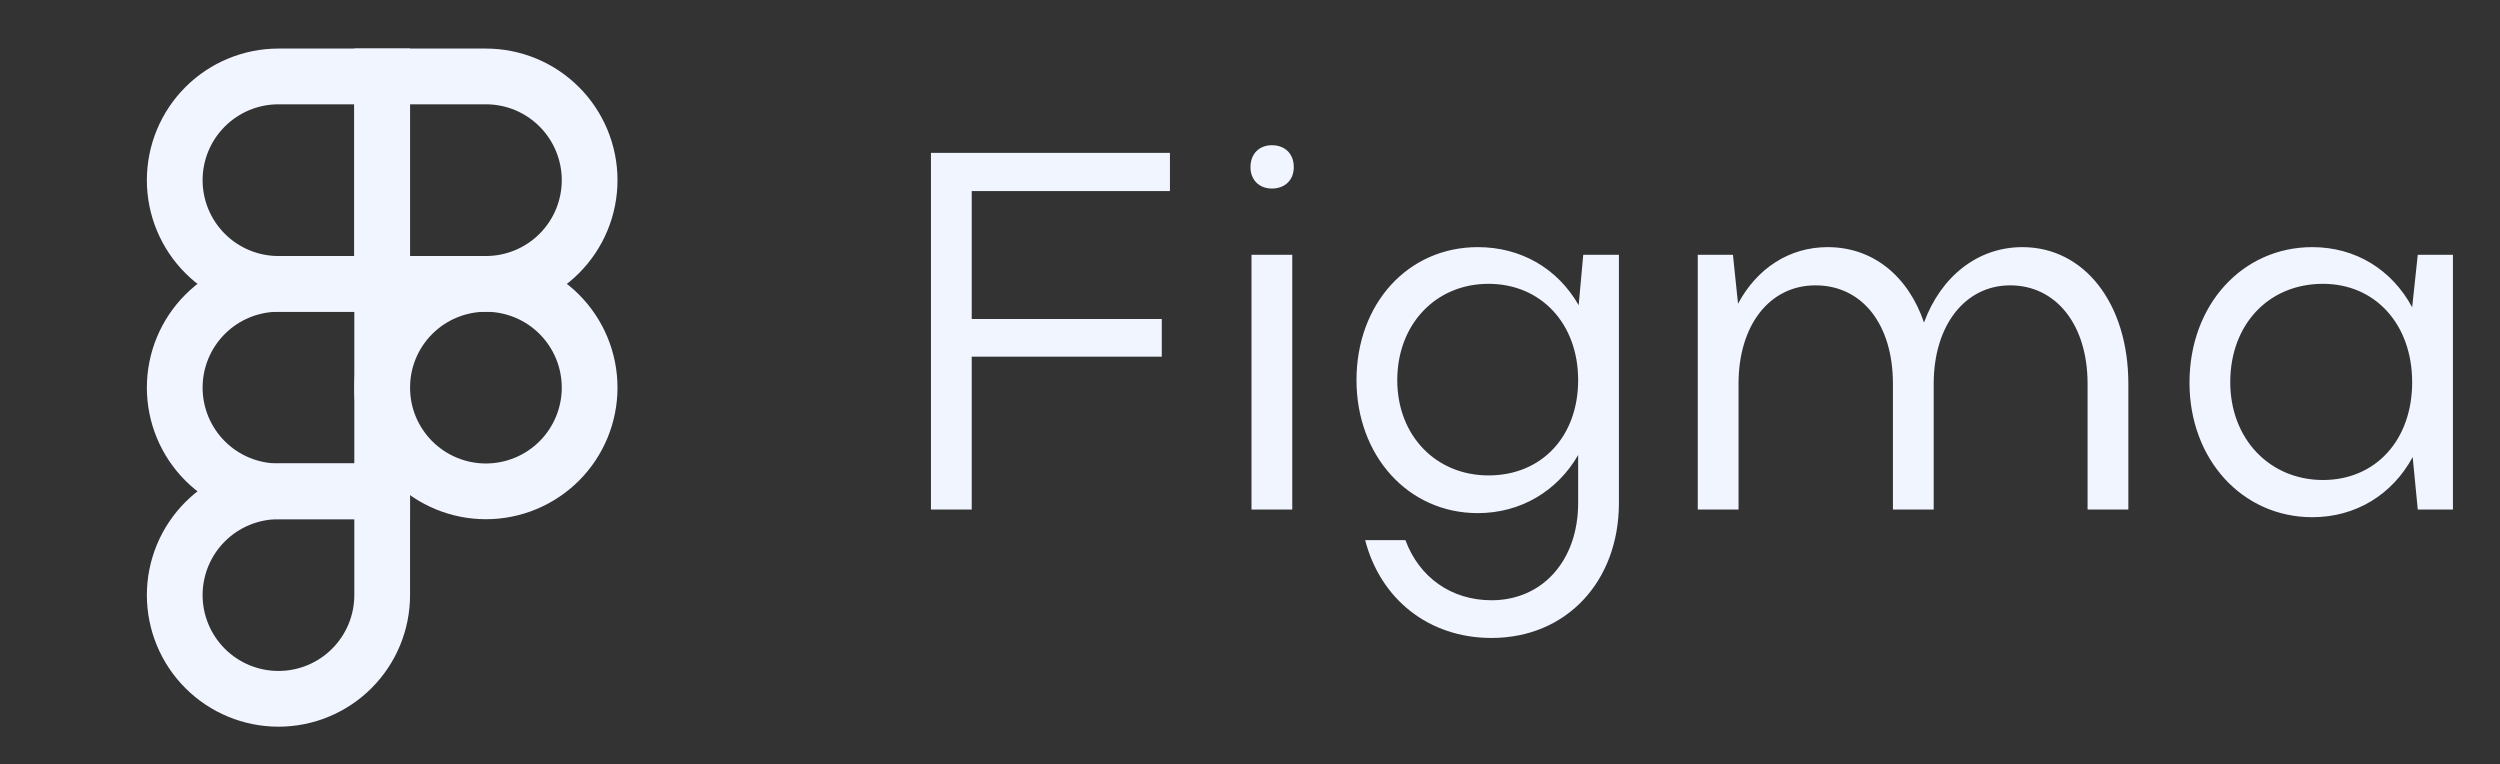
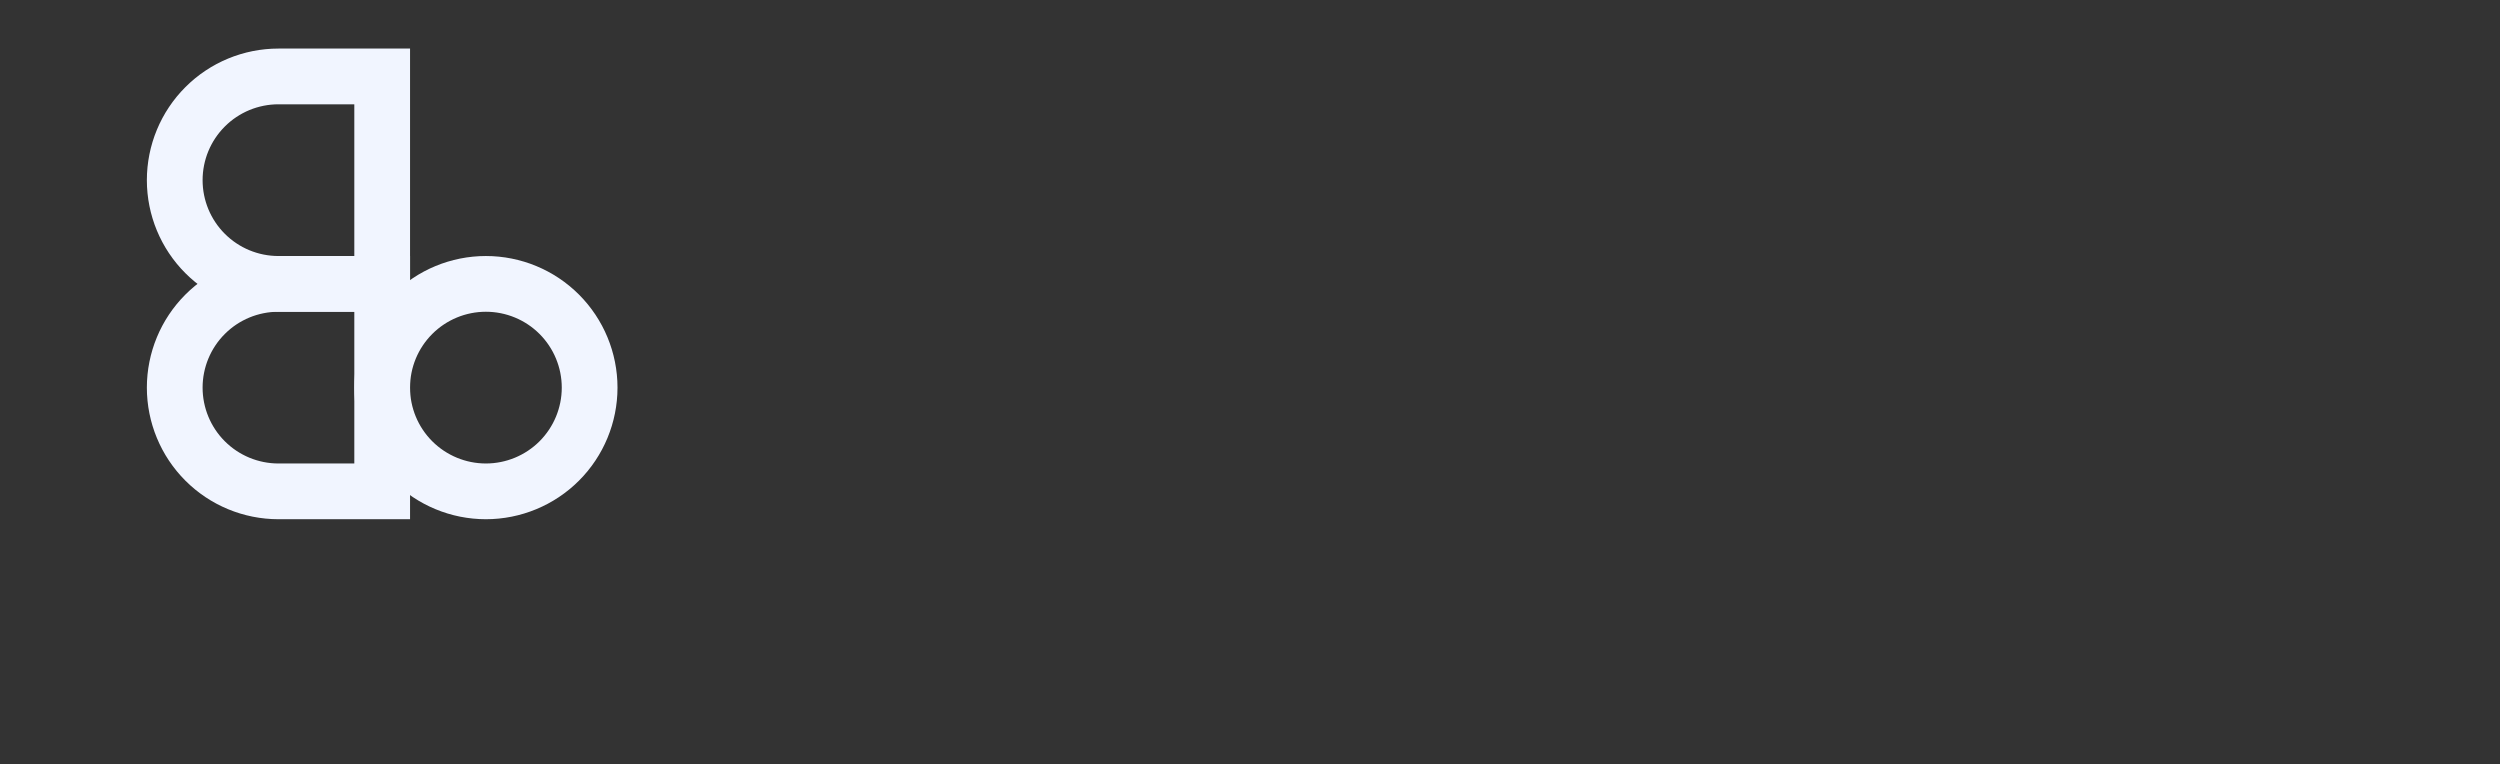
<svg xmlns="http://www.w3.org/2000/svg" width="157" height="48" viewBox="0 0 157 48" fill="none">
  <rect x="0" y="0" width="157" height="48" fill="#333333" stroke="none" />
  <path d="M24 24.342C24 22.615 24.686 20.958 25.908 19.736C27.13 18.514 28.787 17.828 30.514 17.828C32.242 17.828 33.899 18.514 35.121 19.736C36.342 20.958 37.029 22.615 37.029 24.342C37.029 26.07 36.342 27.727 35.121 28.949C33.899 30.17 32.242 30.857 30.514 30.857C28.787 30.857 27.13 30.17 25.908 28.949C24.686 27.727 24 26.07 24 24.342V24.342Z" stroke="#F1F5FF" stroke-width="3.5" />
-   <path d="M10.973 37.372C10.973 35.644 11.659 33.987 12.881 32.765C14.102 31.544 15.759 30.857 17.487 30.857H24.001V37.372C24.001 39.099 23.315 40.756 22.093 41.978C20.872 43.2 19.215 43.886 17.487 43.886C15.759 43.886 14.102 43.2 12.881 41.978C11.659 40.756 10.973 39.099 10.973 37.372Z" stroke="#F1F5FF" stroke-width="3.5" />
-   <path d="M24 4.8V17.828H30.514C32.242 17.828 33.899 17.142 35.121 15.92C36.342 14.699 37.029 13.042 37.029 11.314C37.029 9.586 36.342 7.929 35.121 6.708C33.899 5.486 32.242 4.8 30.514 4.8L24 4.8Z" stroke="#F1F5FF" stroke-width="3.5" />
  <path d="M10.973 11.314C10.973 13.042 11.659 14.699 12.881 15.92C14.102 17.142 15.759 17.828 17.487 17.828H24.001V4.8H17.487C15.759 4.8 14.102 5.486 12.881 6.708C11.659 7.929 10.973 9.586 10.973 11.314Z" stroke="#F1F5FF" stroke-width="3.5" />
  <path d="M10.973 24.342C10.973 26.07 11.659 27.727 12.881 28.949C14.102 30.17 15.759 30.857 17.487 30.857H24.001V17.828H17.487C15.759 17.828 14.102 18.514 12.881 19.736C11.659 20.958 10.973 22.615 10.973 24.342Z" stroke="#F1F5FF" stroke-width="3.5" />
-   <path d="M58.464 32V9.6H73.472V12H61.024V20.032H72.96V22.4H61.024V32H58.464ZM78.53 10.496C78.53 9.664 79.074 9.12 79.874 9.12C80.706 9.12 81.25 9.664 81.25 10.496C81.25 11.296 80.706 11.84 79.874 11.84C79.074 11.84 78.53 11.296 78.53 10.496ZM81.154 32H78.594V16H81.154V32ZM99.108 31.584V28.576C97.796 30.848 95.492 32.224 92.804 32.224C88.42 32.224 85.188 28.608 85.188 23.872C85.188 19.072 88.42 15.52 92.804 15.52C95.524 15.52 97.828 16.864 99.14 19.168L99.428 16H101.668V31.584C101.668 36.512 98.372 40.064 93.668 40.064C89.732 40.064 86.692 37.632 85.732 33.92H88.26C89.124 36.256 91.14 37.696 93.668 37.696C96.868 37.696 99.108 35.2 99.108 31.584ZM87.748 23.872C87.748 27.36 90.18 29.856 93.476 29.856C96.836 29.856 99.108 27.392 99.108 23.872C99.108 20.32 96.772 17.824 93.476 17.824C90.148 17.824 87.748 20.384 87.748 23.872ZM109.18 24.096V32H106.62V16H108.828L109.148 19.072C110.332 16.864 112.348 15.52 114.78 15.52C117.628 15.52 119.836 17.344 120.828 20.256C121.884 17.376 124.188 15.52 127.004 15.52C130.908 15.52 133.66 19.072 133.66 24.096V32H131.1V24.096C131.1 20.384 129.116 17.92 126.236 17.92C123.42 17.92 121.436 20.416 121.436 24.096V32H118.876V24.096C118.876 20.384 116.956 17.92 114.012 17.92C111.132 17.92 109.18 20.416 109.18 24.096ZM154.044 32H151.836L151.516 28.704C150.236 31.072 147.932 32.48 145.212 32.48C140.828 32.48 137.5 28.864 137.5 24.032C137.5 19.136 140.828 15.52 145.212 15.52C147.932 15.52 150.204 16.928 151.484 19.296L151.836 16H154.044V32ZM140.06 24C140.06 27.552 142.524 30.144 145.884 30.144C149.18 30.144 151.484 27.648 151.484 24C151.484 20.384 149.18 17.824 145.884 17.824C142.46 17.824 140.06 20.384 140.06 24Z" fill="#F1F5FF" />
</svg>